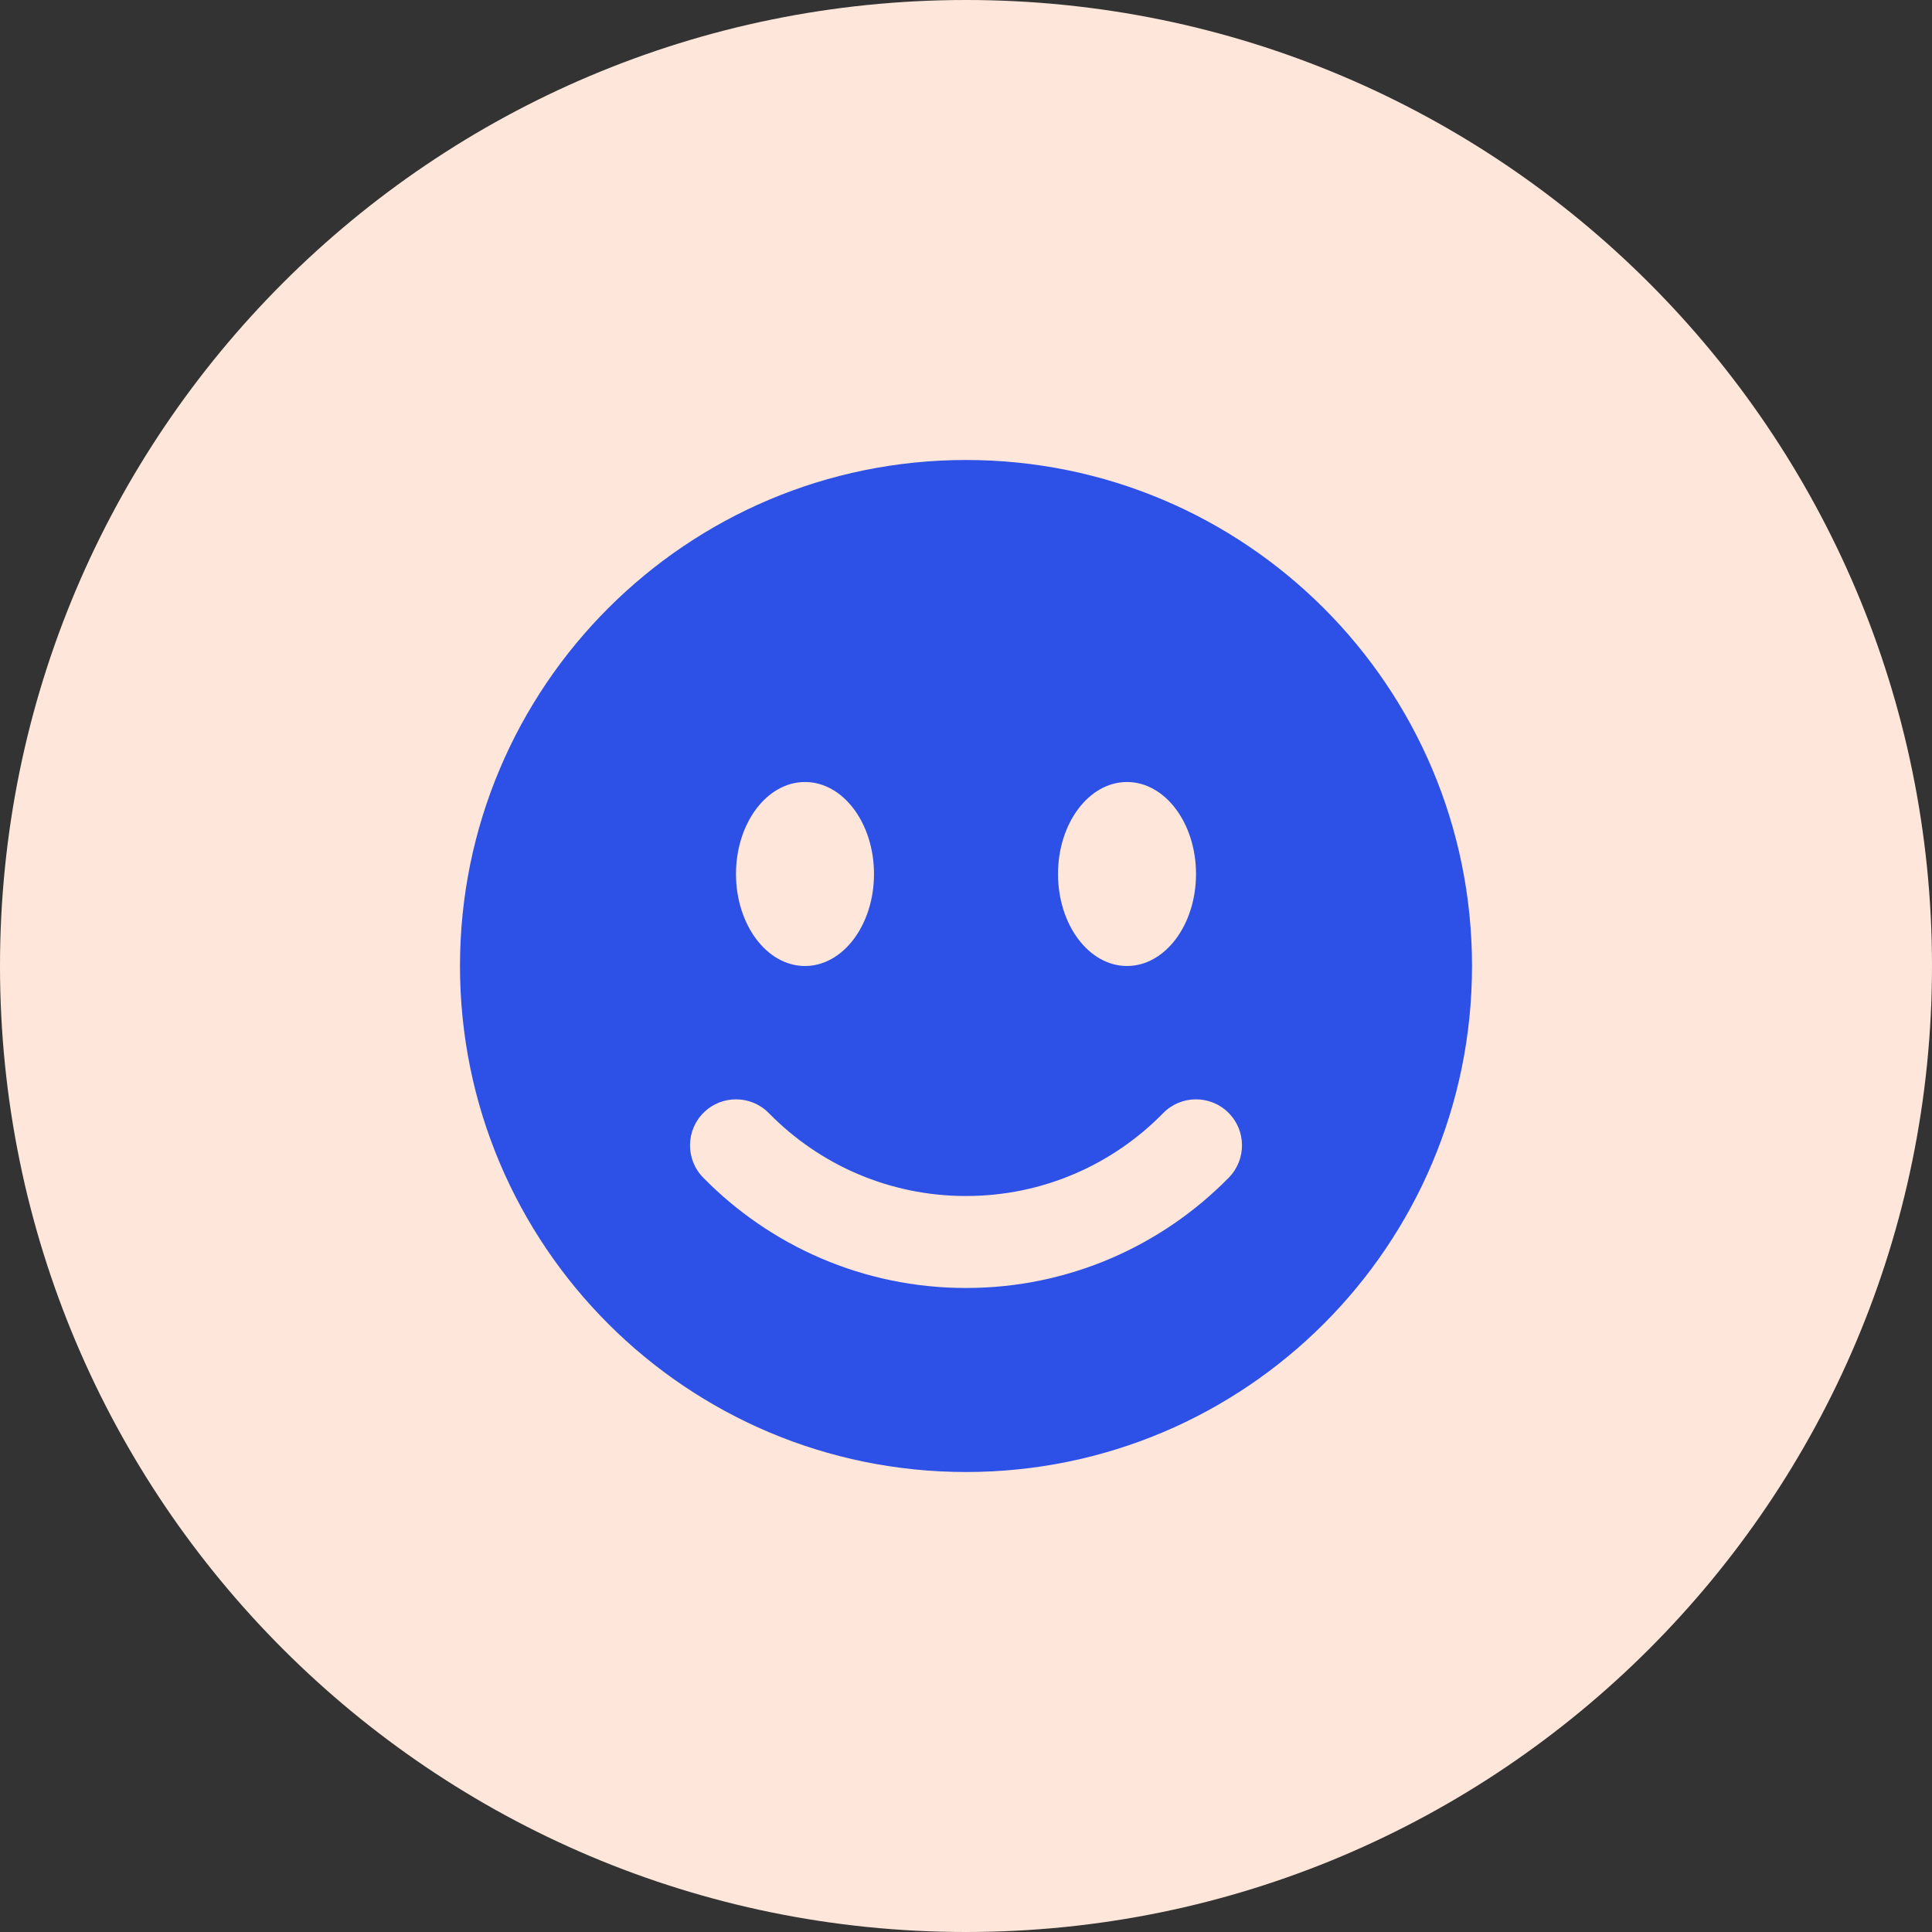
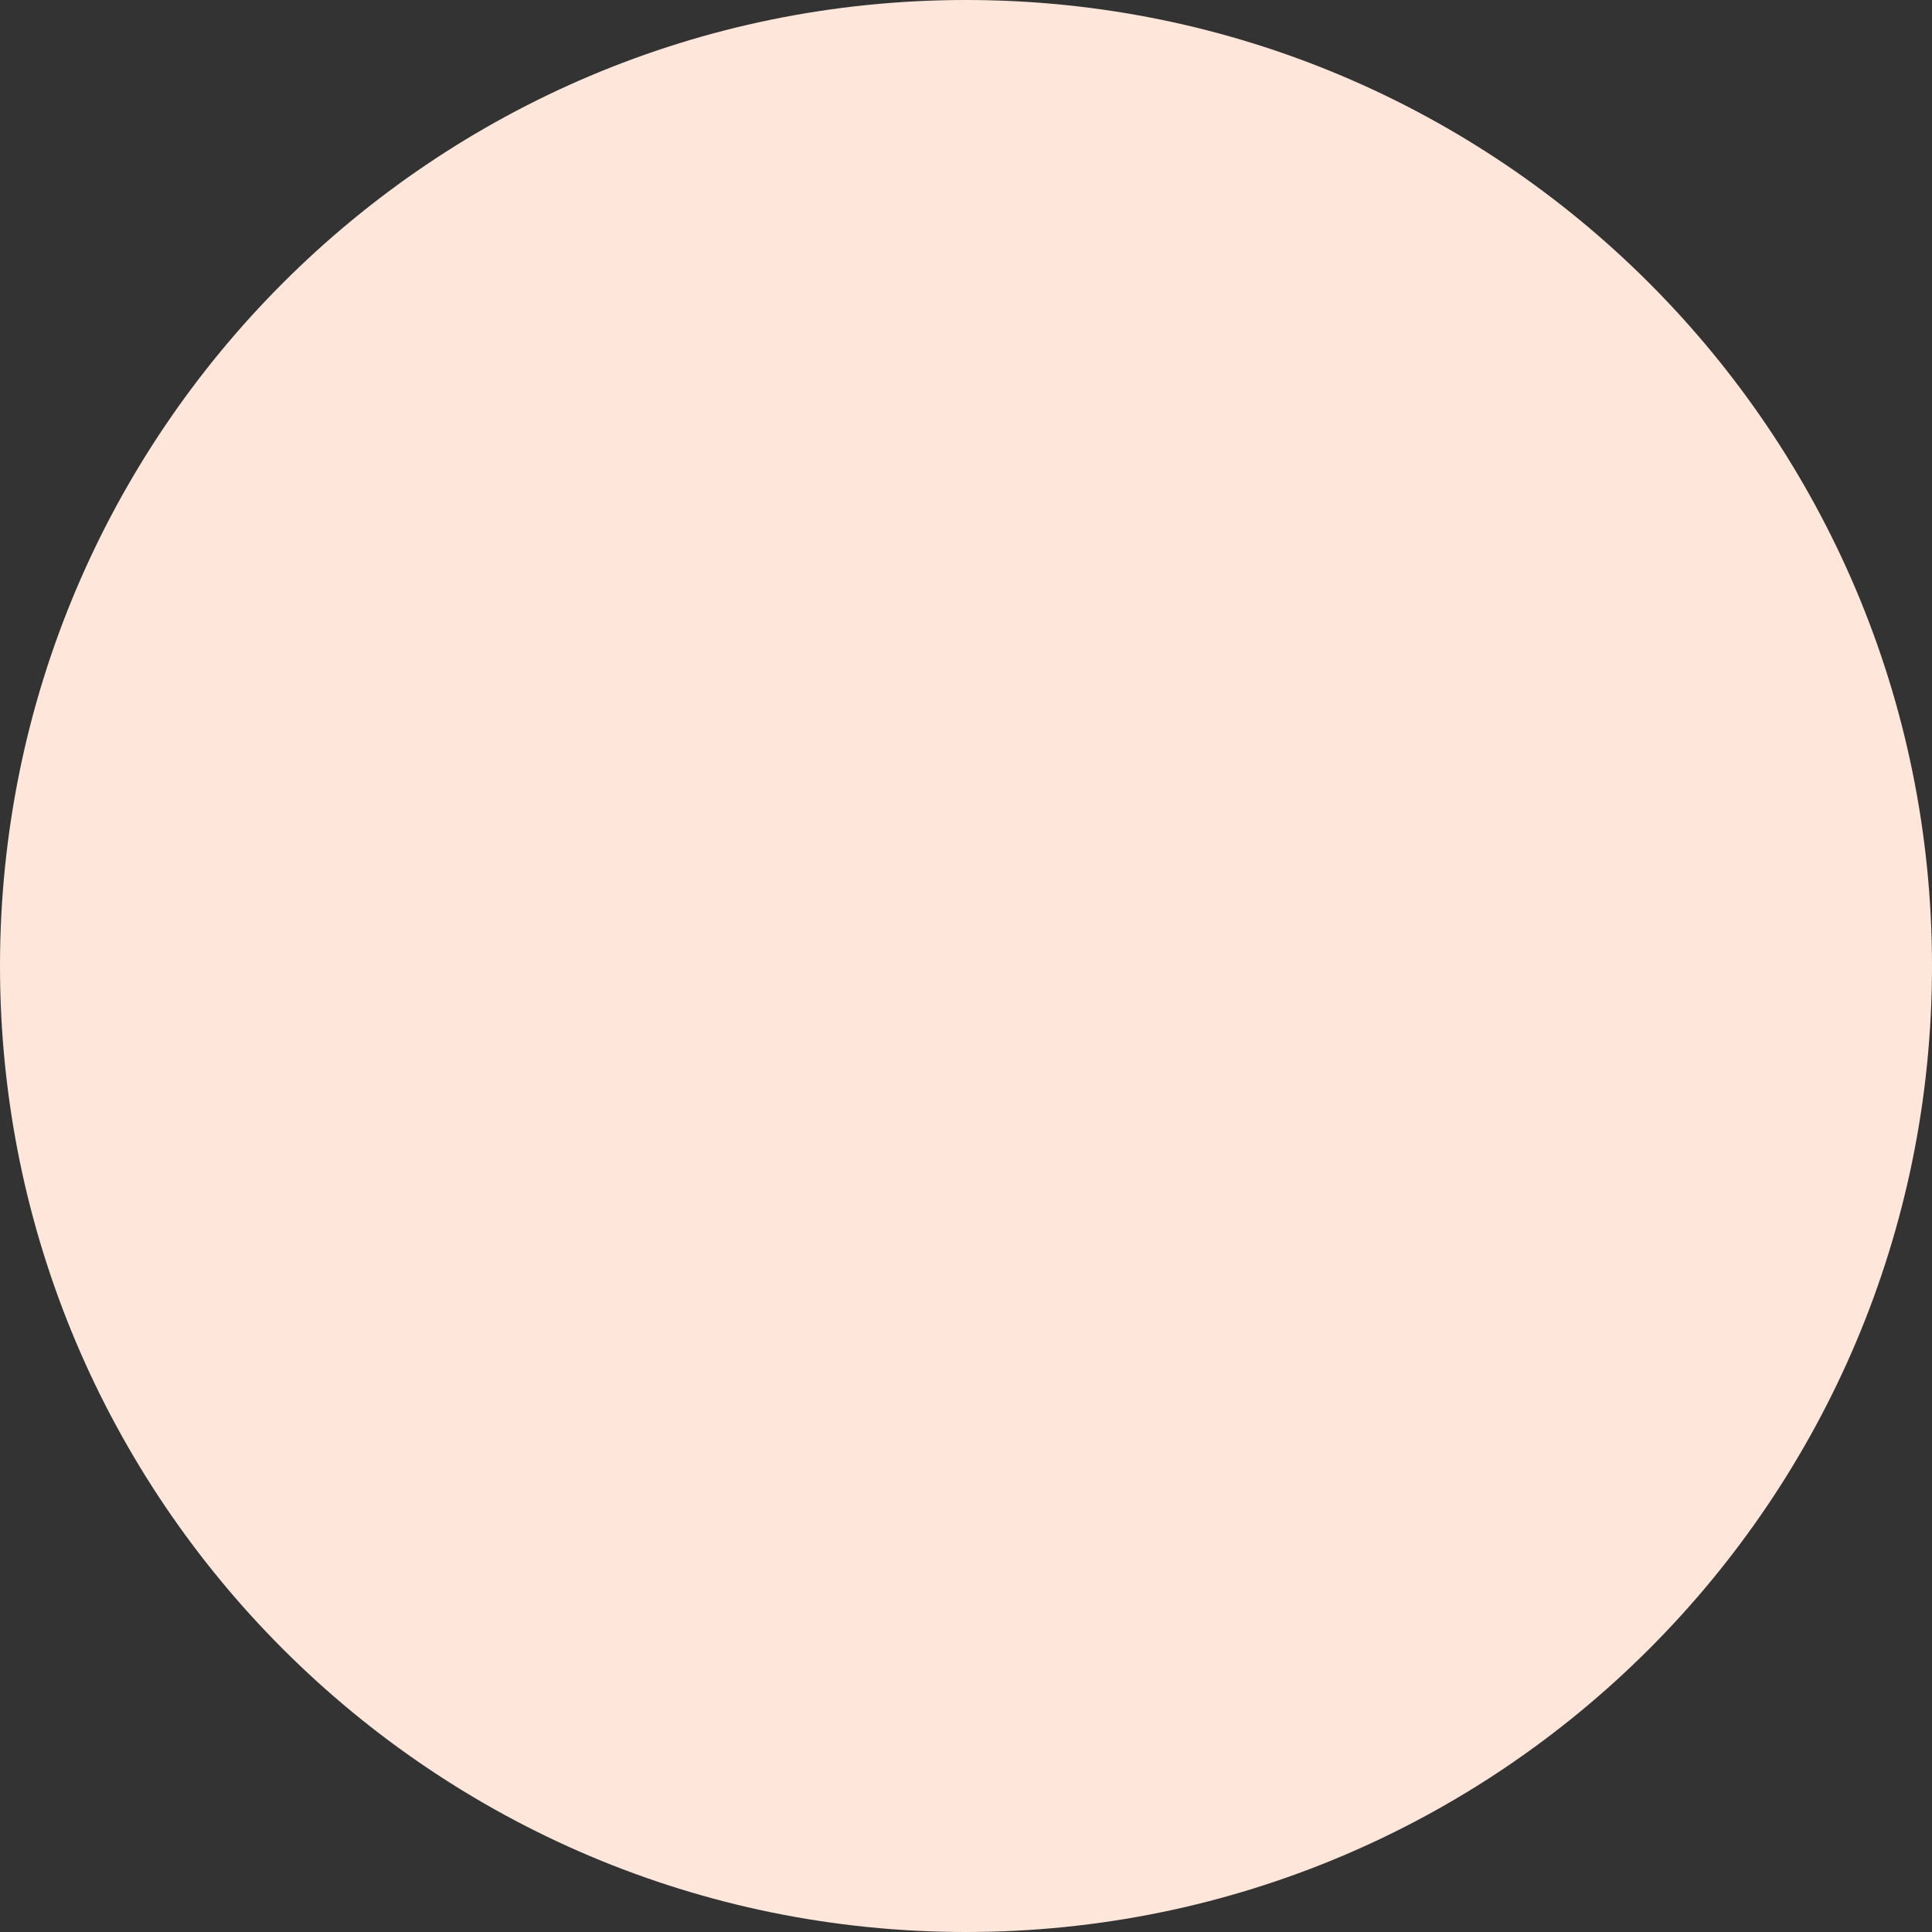
<svg xmlns="http://www.w3.org/2000/svg" width="56" height="56" viewBox="0 0 56 56" fill="none">
  <rect x="0" y="0" width="56" height="56" fill="#333333" stroke="none" />
  <path d="M0 28C0 12.536 12.536 0 28 0C43.464 0 56 12.536 56 28C56 43.464 43.464 56 28 56C12.536 56 0 43.464 0 28Z" fill="#FEE7DA" />
-   <path fill-rule="evenodd" clip-rule="evenodd" d="M28 42.667C36.1 42.667 42.667 36.1 42.667 28C42.667 19.9 36.1 13.333 28 13.333C19.9 13.333 13.333 19.9 13.333 28C13.333 36.1 19.9 42.667 28 42.667ZM23.333 28C24.438 28 25.333 26.806 25.333 25.333C25.333 23.861 24.438 22.667 23.333 22.667C22.229 22.667 21.333 23.861 21.333 25.333C21.333 26.806 22.229 28 23.333 28ZM34.667 25.333C34.667 26.806 33.771 28 32.667 28C31.562 28 30.667 26.806 30.667 25.333C30.667 23.861 31.562 22.667 32.667 22.667C33.771 22.667 34.667 23.861 34.667 25.333ZM22.286 32.265C21.77 31.739 20.926 31.731 20.4 32.246C19.874 32.762 19.866 33.606 20.381 34.132C22.316 36.106 25.016 37.333 28 37.333C30.984 37.333 33.684 36.106 35.619 34.132C36.134 33.606 36.126 32.762 35.6 32.246C35.074 31.731 34.23 31.739 33.714 32.265C32.261 33.749 30.239 34.667 28 34.667C25.761 34.667 23.739 33.749 22.286 32.265Z" fill="#2D50E6" />
</svg>